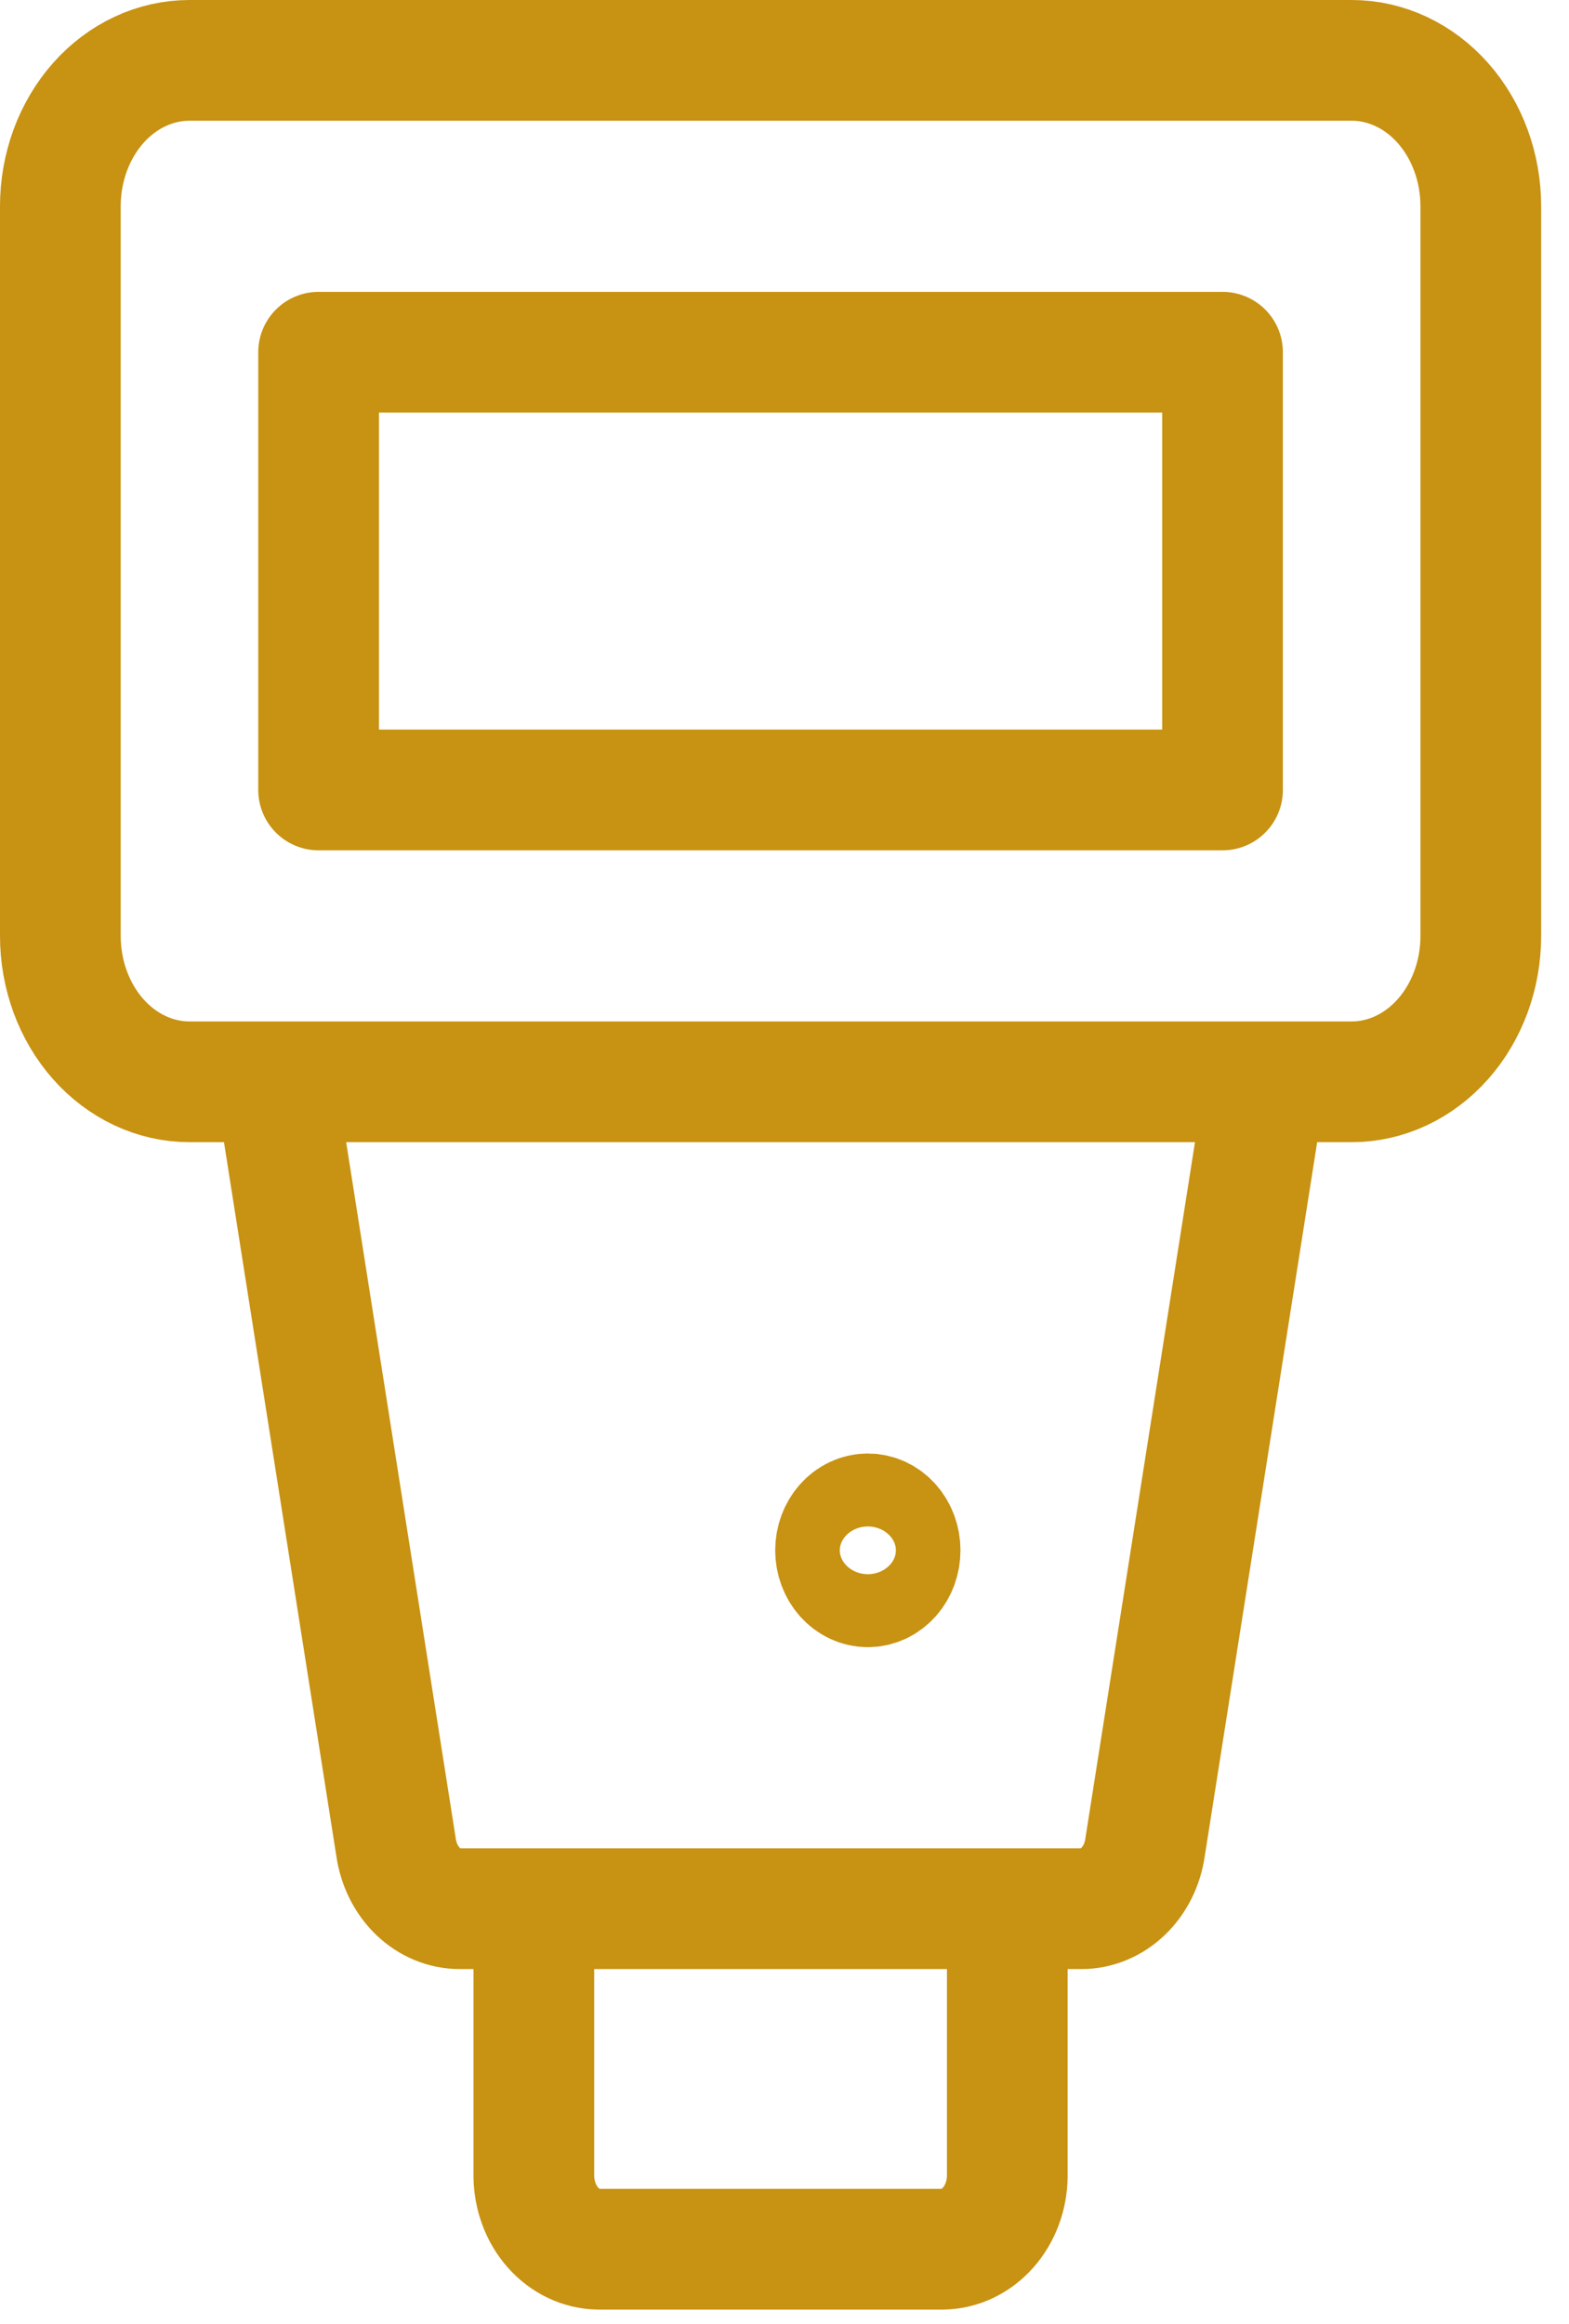
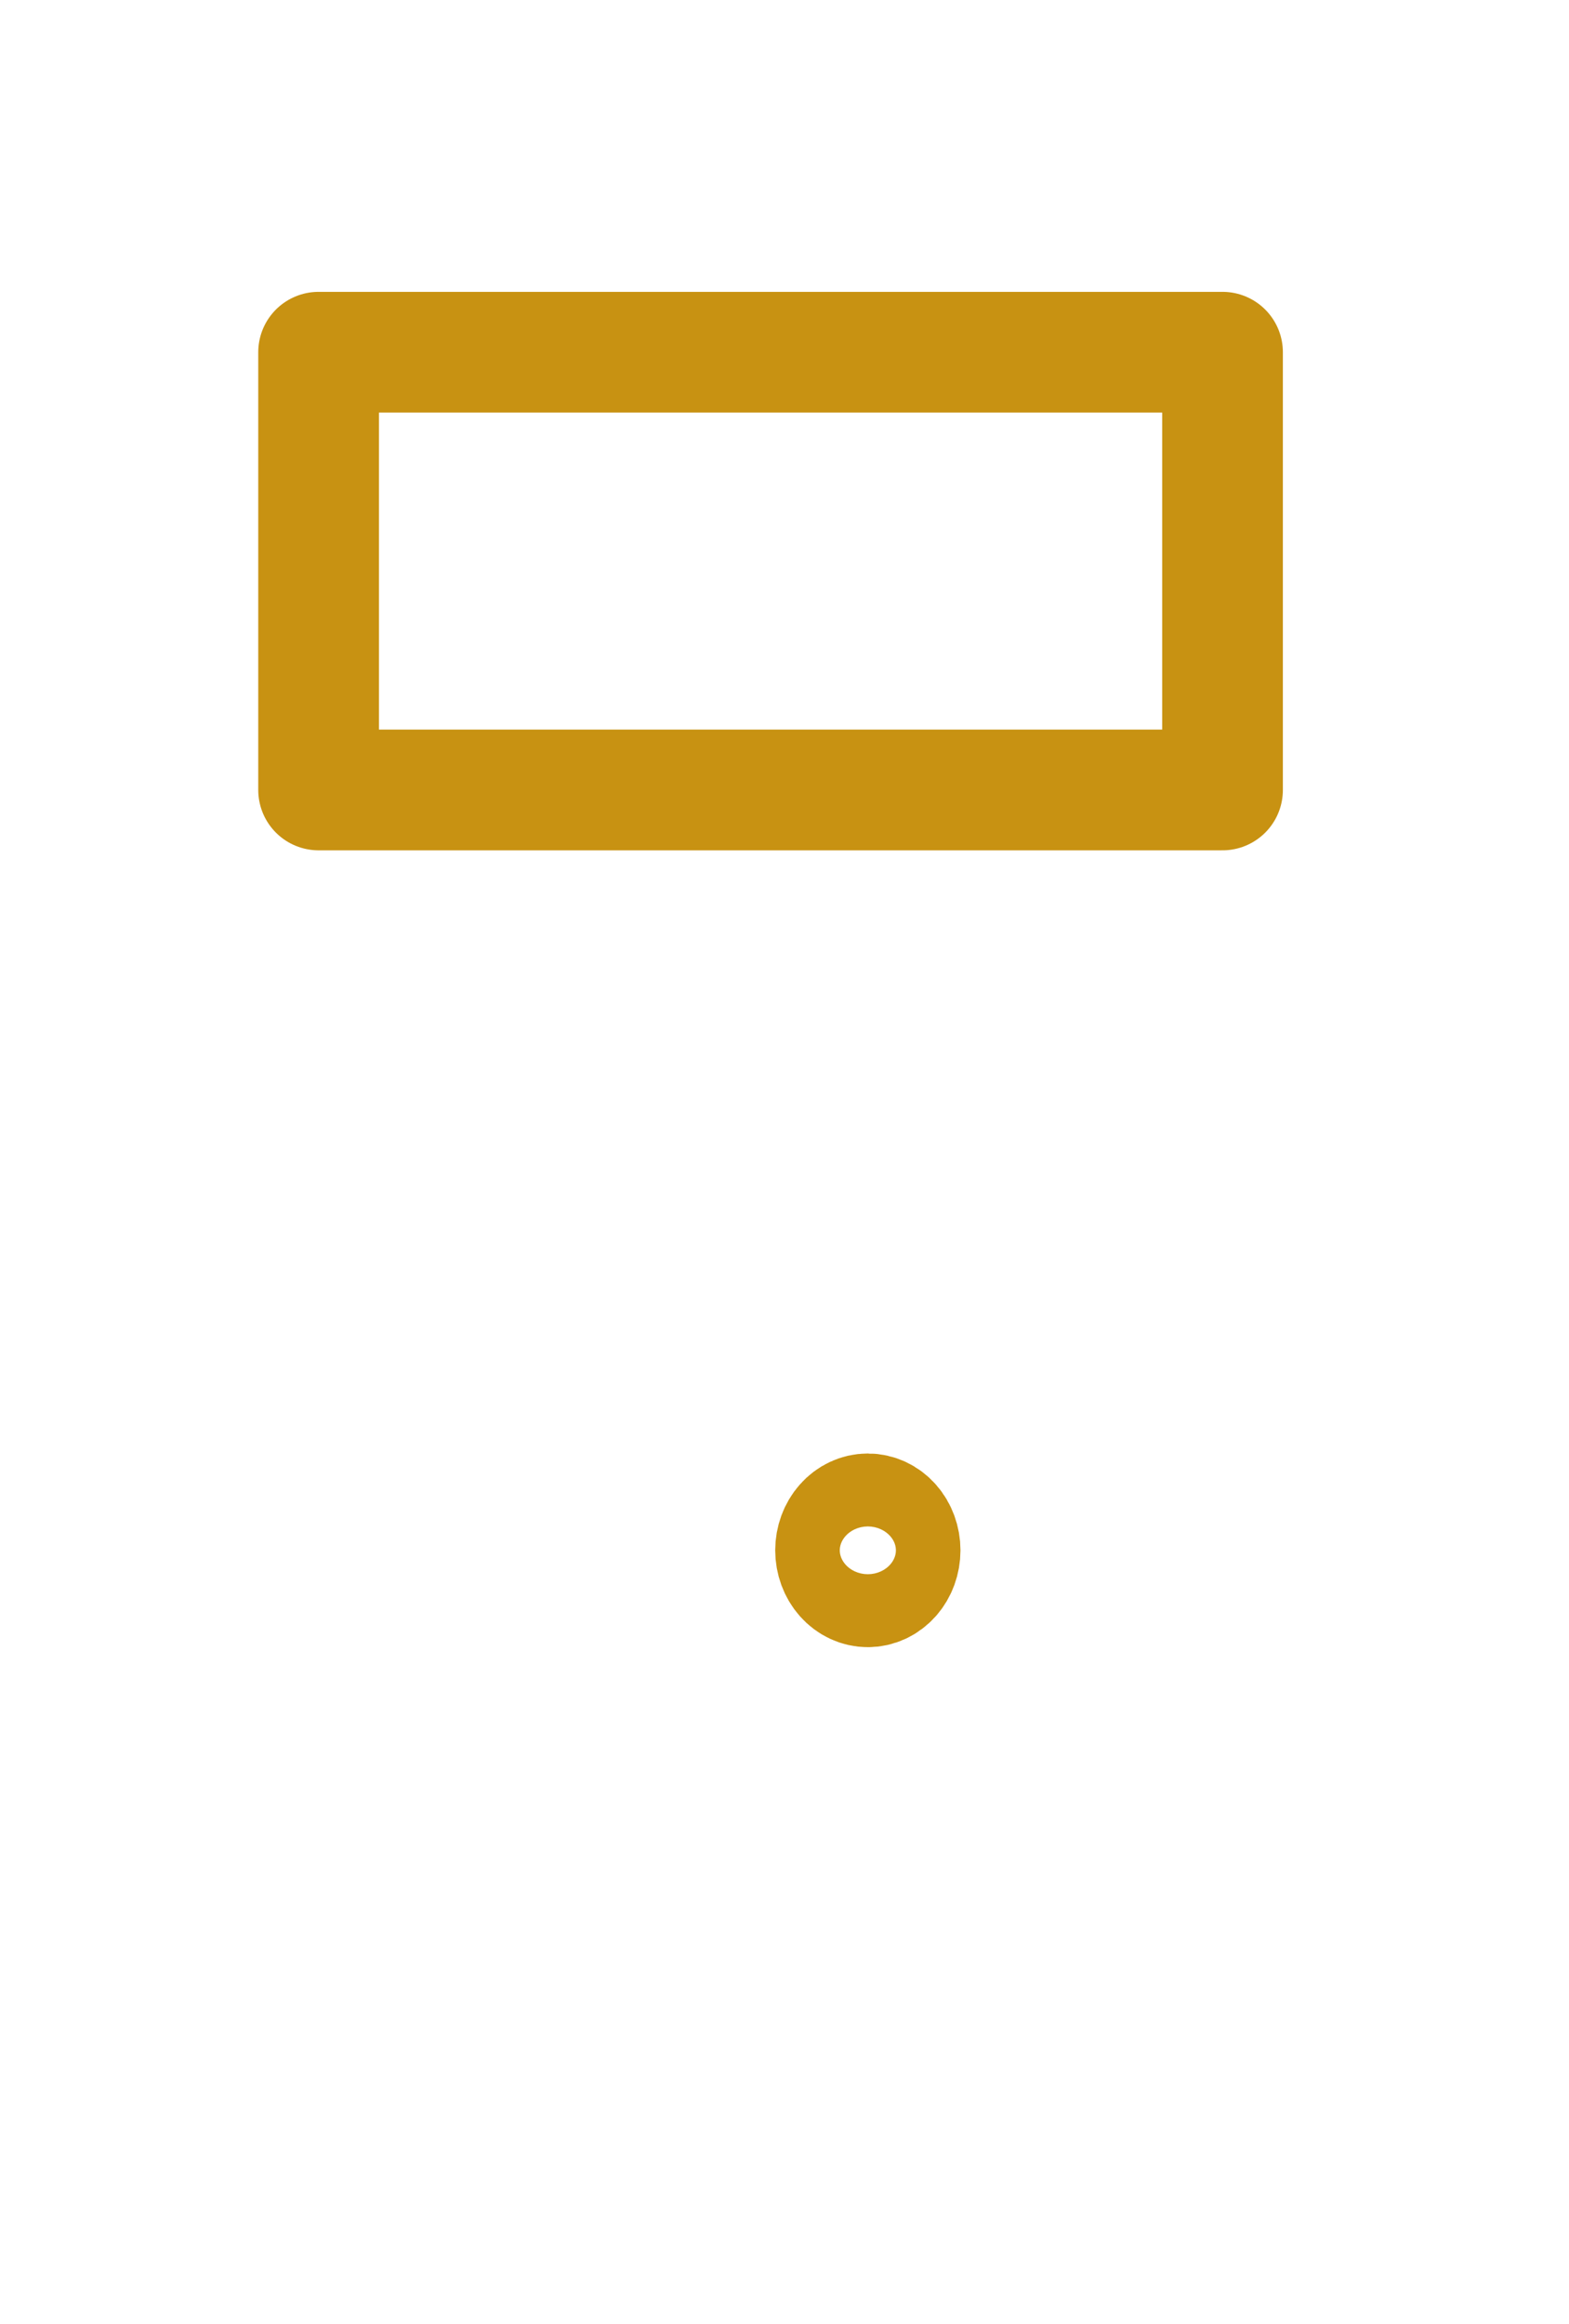
<svg xmlns="http://www.w3.org/2000/svg" width="52" height="77" viewBox="0 0 52 77" fill="none">
-   <path d="M44.797 2H6.28C5.145 2 4.056 2.509 3.253 3.416C2.451 4.323 2 5.553 2 6.835V31.009C2 32.292 2.451 33.522 3.253 34.428C4.056 35.335 5.145 35.844 6.28 35.844H44.797C45.932 35.844 47.02 35.335 47.823 34.428C48.626 33.522 49.077 32.292 49.077 31.009V6.835C49.077 5.553 48.626 4.323 47.823 3.416C47.02 2.509 45.932 2 44.797 2ZM35.838 63.242H15.239C14.73 63.242 14.239 63.038 13.852 62.666C13.466 62.294 13.209 61.778 13.127 61.212L9.133 35.844H41.944L37.949 61.212C37.868 61.778 37.611 62.294 37.224 62.666C36.837 63.038 36.346 63.242 35.838 63.242ZM31.244 74.524H19.832C19.267 74.515 18.727 74.258 18.327 73.806C17.927 73.355 17.7 72.745 17.692 72.106V63.242H33.384V72.106C33.377 72.745 33.149 73.355 32.749 73.806C32.35 74.258 31.81 74.515 31.244 74.524Z" stroke="#C89212" stroke-width="4" stroke-linecap="round" stroke-linejoin="round" />
  <path d="M40.517 11.67H10.559V26.174H40.517V11.67Z" stroke="#C89212" stroke-width="4" stroke-linecap="round" stroke-linejoin="round" />
  <path d="M28.762 52.576C28.479 52.576 28.206 52.449 28.006 52.222C27.805 51.995 27.692 51.688 27.692 51.367C27.692 51.047 27.805 50.739 28.006 50.513C28.206 50.286 28.479 50.159 28.762 50.159M28.762 52.576C29.046 52.576 29.318 52.449 29.519 52.222C29.72 51.995 29.832 51.688 29.832 51.367C29.832 51.047 29.72 50.739 29.519 50.513C29.318 50.286 29.046 50.159 28.762 50.159" stroke="#C89212" stroke-width="4" />
</svg>